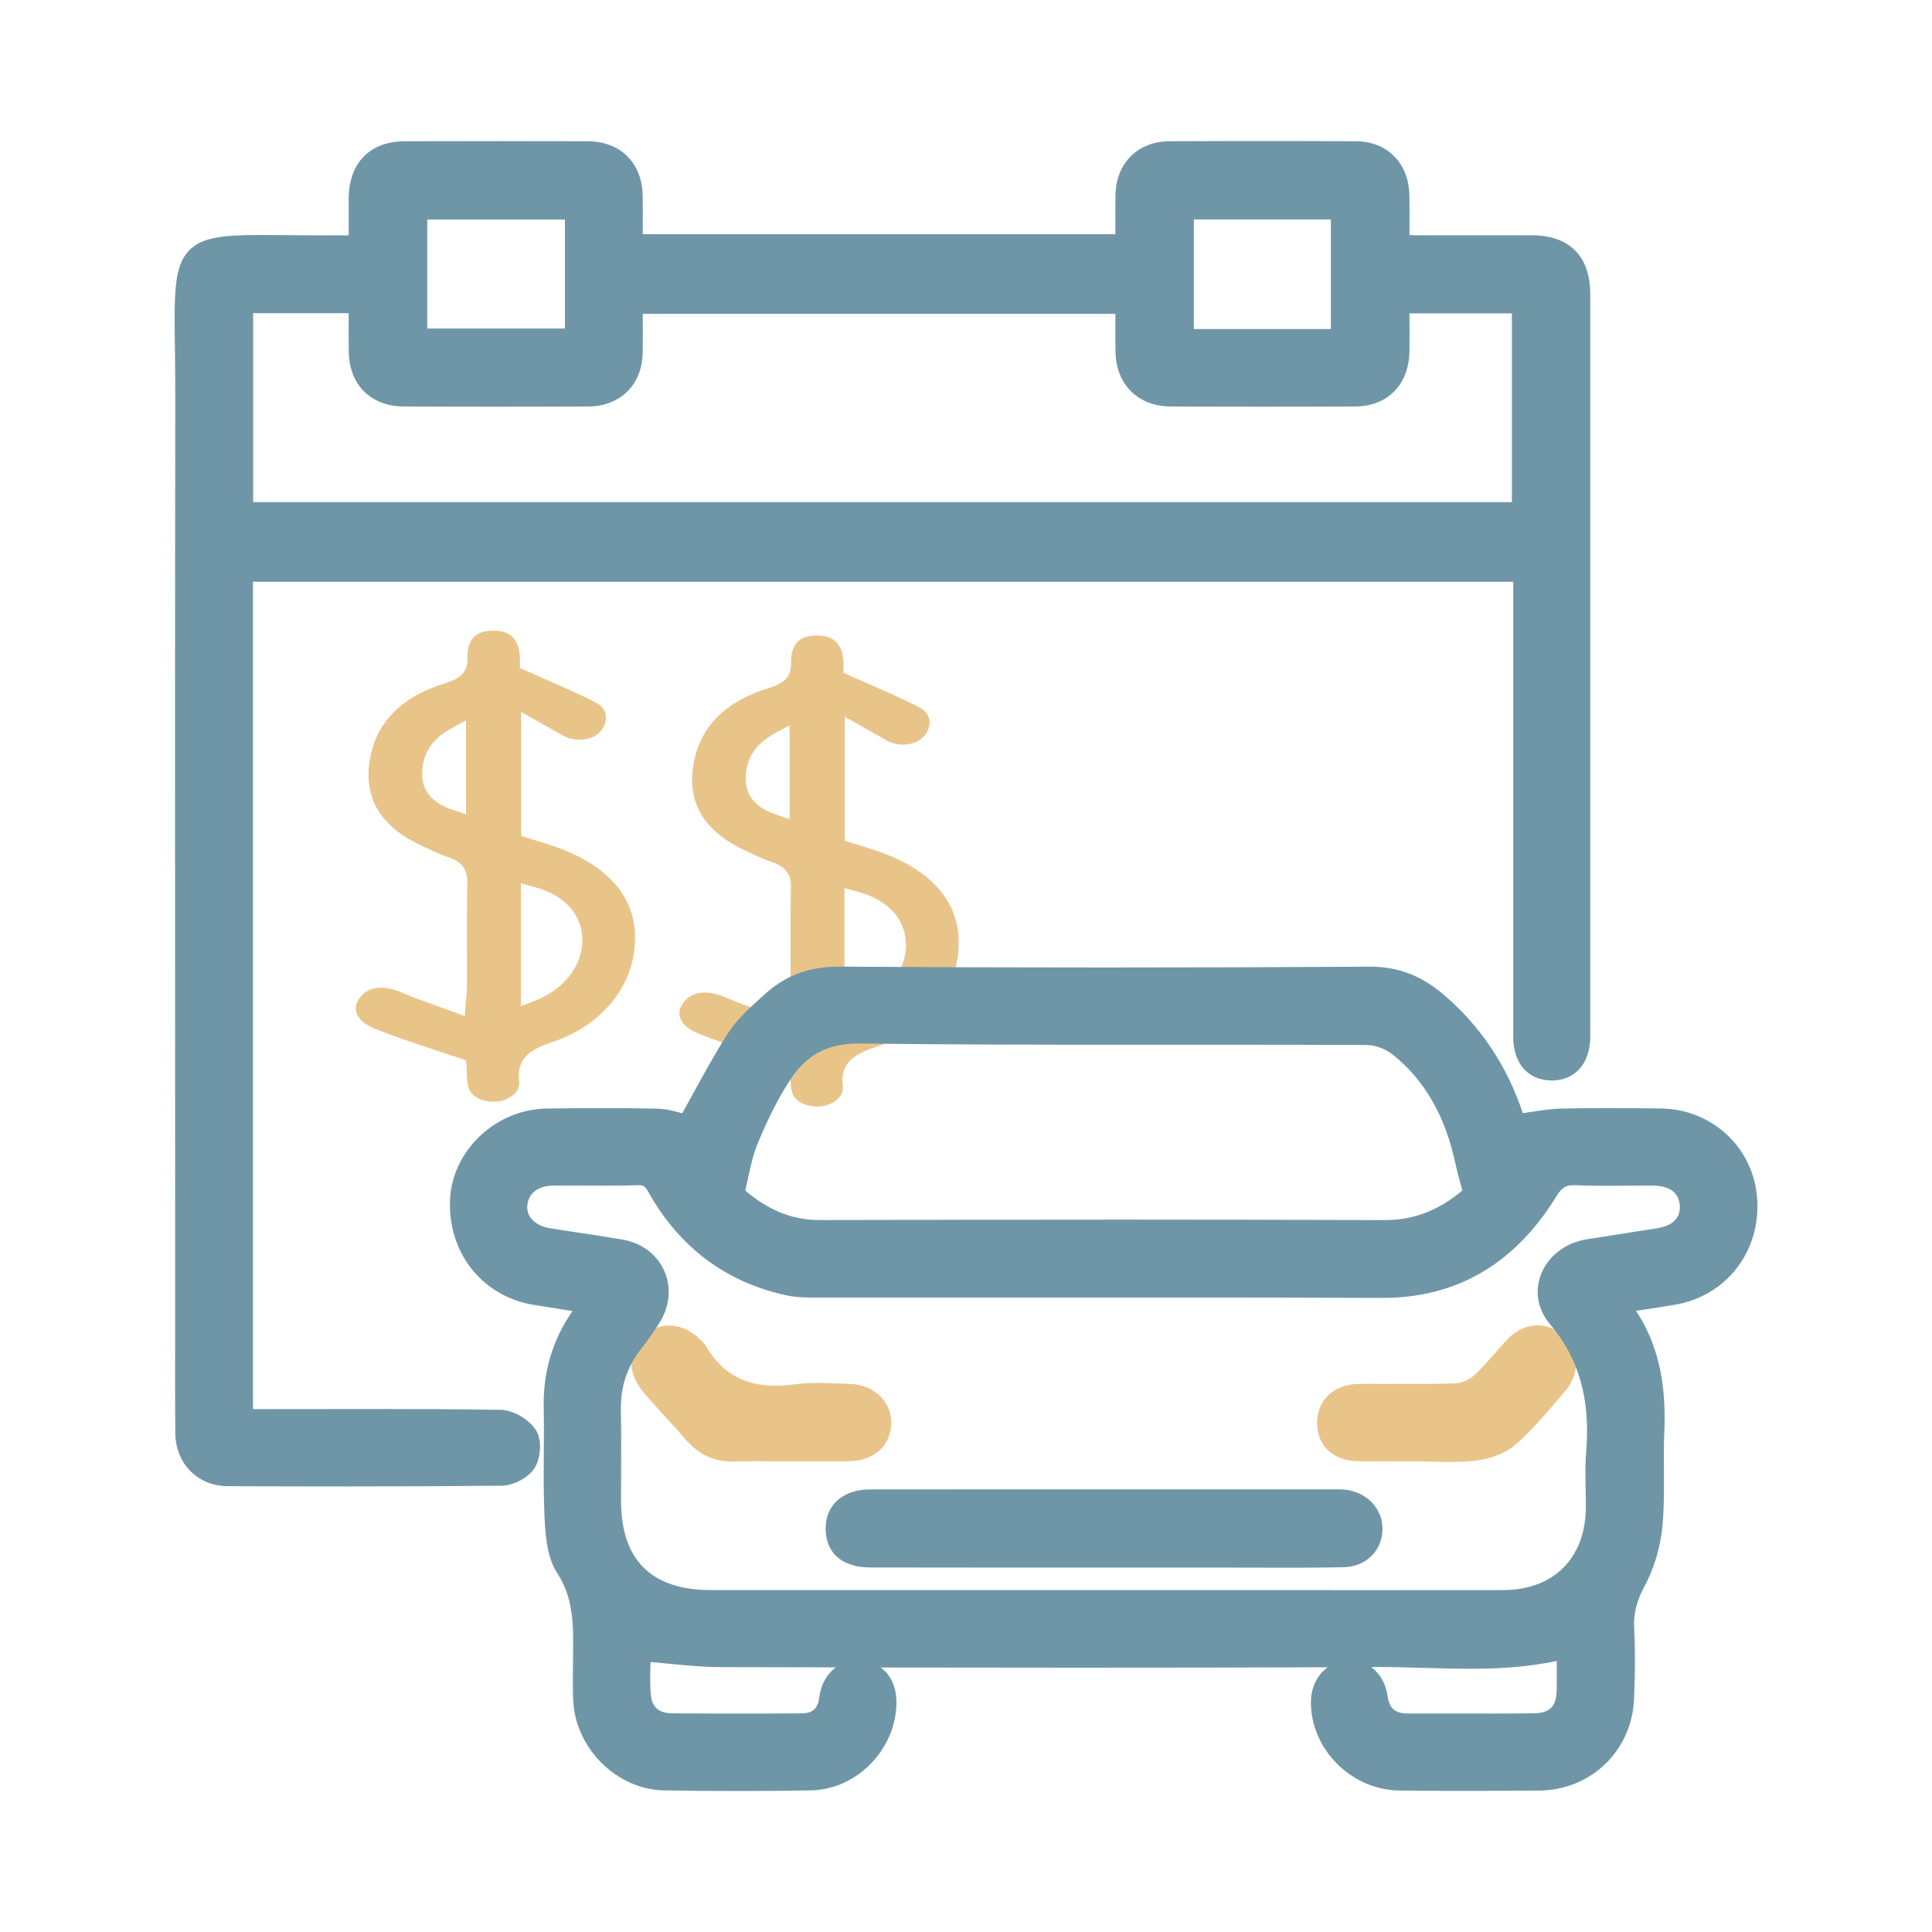
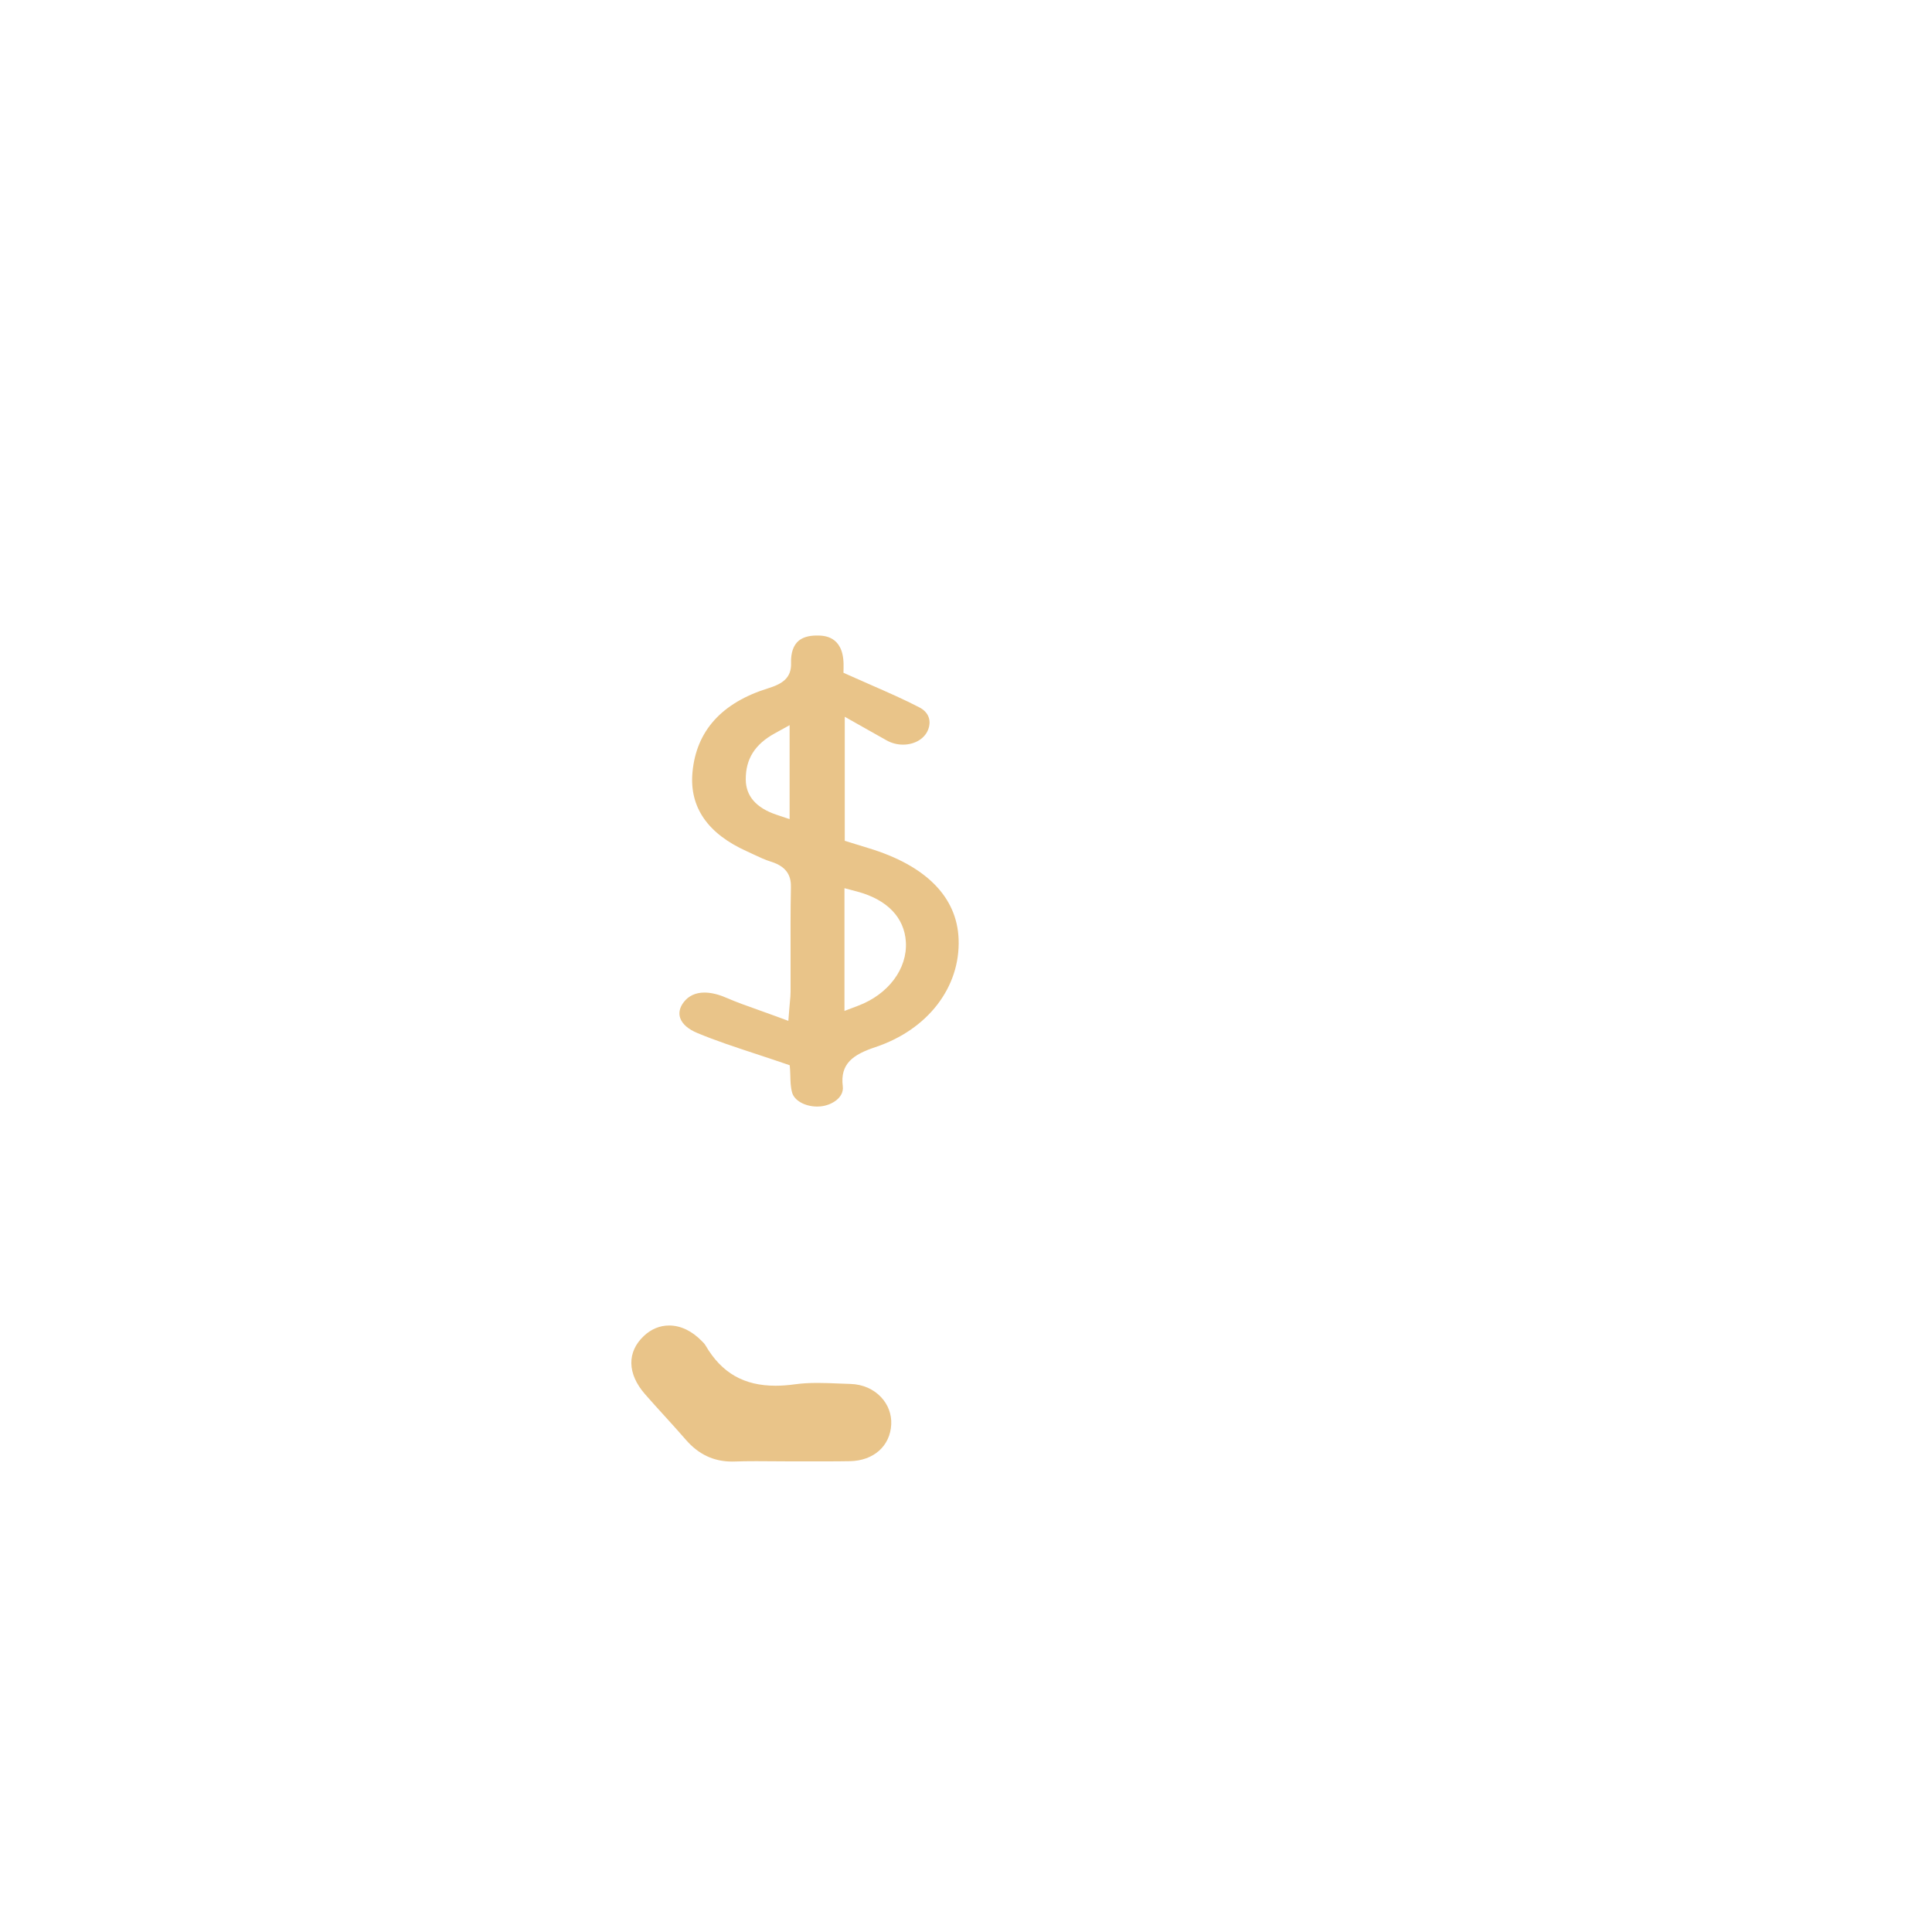
<svg xmlns="http://www.w3.org/2000/svg" id="a" viewBox="0 0 400 400">
  <defs>
    <style>.b{fill:#6f96a7;}.c{fill:#e9c489;}</style>
  </defs>
  <path class="c" d="M169.18,229.1c-2.5,0-4.73-1.24-5.18-2.89-.32-1.15-.35-2.37-.37-3.45-.01-.46-.02-.88-.05-1.24l-.08-.97-1.11-.38c-2.02-.7-3.99-1.34-5.92-1.98-4.25-1.4-8.26-2.72-12.06-4.3-1.91-.79-3.15-1.87-3.58-3.11-.37-1.06-.11-2.21,.73-3.3,1.01-1.31,2.46-1.98,4.29-1.98,1.34,0,2.88,.36,4.46,1.05,2.15,.93,4.39,1.73,6.77,2.57,1.12,.4,2.29,.82,3.52,1.27l2.62,.97,.18-2.3c.05-.63,.1-1.15,.14-1.6,.08-.86,.14-1.48,.14-2.13,0-2.31,0-4.63,0-6.94-.01-4.81-.03-9.77,.07-14.65,.04-1.89-.4-4.2-4.16-5.35-1.18-.36-2.32-.9-3.53-1.47-.47-.22-.95-.45-1.42-.66-8.13-3.65-11.93-9.15-11.27-16.36,.78-8.57,6.06-14.43,15.71-17.41,2.89-.9,4.8-2.13,4.7-5.21-.07-2.1,.48-3.7,1.58-4.62,.84-.7,2.07-1.07,3.66-1.08h.13c1.33,0,5.38,0,5.5,5.85,0,.4,0,.8,0,.92l-.02,.94,1.03,.46c1.62,.73,3.19,1.42,4.73,2.09,3.51,1.54,6.83,2.99,9.96,4.62,1.78,.92,2.47,2.5,1.91,4.32-.62,2.03-2.75,3.39-5.3,3.39-1.18,0-2.36-.3-3.39-.88-1.12-.63-2.24-1.26-3.52-1.98l-5.15-2.91v25.68l2.3,.71c.86,.27,1.74,.54,2.63,.81,11.86,3.59,18.31,10.1,18.64,18.82,.38,9.98-6.38,18.76-17.24,22.38-4.6,1.53-7.33,3.42-6.74,8.11,.29,2.27-2.19,3.93-4.64,4.16-.23,.02-.45,.03-.68,.03Zm5.66-19.8l2.82-1.07c6.26-2.36,10.23-7.67,9.89-13.22-.31-5.07-3.9-8.78-10.11-10.43l-2.6-.69v25.41Zm-14.46-57.45c-4.1,2.26-6,5.29-5.98,9.53,.02,3.43,2.15,5.88,6.33,7.29l2.75,.92v-19.45l-3.1,1.71Z" />
-   <path class="b" d="M255.75,324.55h-53.4c-7.39,0-14.78,0-22.17-.02-5.49-.01-8.84-2.65-9.2-7.23-.33-4.26,1.82-7.36,5.9-8.52,1.49-.42,3.08-.42,4.24-.42,19.45-.01,38.9-.01,58.35-.01h37.51c.44,0,1.02,0,1.63,.08,4.48,.56,7.68,4,7.62,8.2-.07,4.44-3.43,7.74-8,7.84-4.16,.1-8.26,.11-11.37,.11-1.73,0-11.12-.02-11.12-.02Z" />
  <path class="c" d="M151.59,302.6c-3.83,0-6.96-1.48-9.59-4.51-1.43-1.65-2.93-3.3-4.38-4.9-1.38-1.51-2.75-3.02-4.1-4.57-3.67-4.21-3.75-8.72-.2-12.04,1.5-1.41,3.3-2.15,5.22-2.15,2.38,0,4.72,1.12,6.78,3.24l.09,.09c.19,.18,.46,.45,.69,.84,3.32,5.67,7.92,8.3,14.48,8.3,1.24,0,2.58-.1,3.97-.29,1.42-.2,2.92-.29,4.71-.29,1.46,0,2.92,.06,4.34,.12,.83,.04,1.66,.07,2.48,.09,2.51,.07,4.77,1.05,6.37,2.77,1.43,1.54,2.17,3.53,2.07,5.6-.21,4.47-3.64,7.53-8.55,7.62-1.64,.03-3.29,.04-4.93,.04-1.22,0-2.45,0-3.67,0-1.22,0-2.44,0-3.66,0h-.22c-1.16,0-2.31,0-3.46-.02-1.14,0-2.29-.02-3.43-.02-1.75,0-3.18,.02-4.51,.07-.17,0-.34,0-.51,0Z" />
-   <path class="c" d="M300.65,302.69c-1.2,0-2.41-.03-3.62-.07-1.17-.03-2.34-.06-3.51-.06-1.25,0-2.5,0-3.74,0-1.25,0-2.51,.01-3.76,.01-1.62,0-3.24,0-4.86-.04-5.21-.09-8.54-3.25-8.48-8.05,.06-4.7,3.53-7.89,8.64-7.95,1.19-.01,2.37-.02,3.56-.02,1.36,0,2.71,0,4.07,.01,1.35,0,2.7,.01,4.05,.01,2.3,0,5.34-.01,8.43-.13,1.17-.04,2.76-.74,3.78-1.66,1.44-1.3,2.72-2.77,4.08-4.33,.94-1.08,1.9-2.19,2.93-3.24,1.74-1.79,3.93-2.78,6.15-2.78,1.95,0,3.78,.73,5.29,2.11,3.38,3.09,3.54,7.81,.4,11.48l-1.42,1.67c-2.68,3.16-5.45,6.43-8.62,9.25-2.01,1.79-5.12,3.1-8.32,3.5-1.49,.19-3.09,.27-5.05,.27Z" />
-   <path class="b" d="M72.18,307.75c-8.33,0-16.66-.02-24.98-.05-6.27-.02-10.86-4.66-10.91-11.03-.06-7.14-.04-14.39-.03-21.4,0-2.87,0-5.74,0-8.61,0-18.18,0-36.35-.01-54.53-.01-42.6-.03-86.66,.04-129.99,0-3.83-.04-7.19-.08-10.15-.15-11.27-.22-16.93,2.99-20.19,2.64-2.68,6.92-3.15,14.92-3.15,1.58,0,3.31,.02,5.2,.03,2.29,.02,4.83,.05,7.64,.05,.8,0,5.23,0,5.23,0v-1.2c0-2.22,0-4.33,0-6.44,.06-7.4,4.41-11.82,11.63-11.85,6.38-.02,12.75-.03,19.13-.03s12.46,.01,18.7,.03c6.82,.03,11.29,4.46,11.41,11.29,.04,2.23,.03,4.43,.02,6.76,0,.4,0,.8,0,1.2h97.85c0-.39,0-.78,0-1.17-.01-2.28-.02-4.65,.02-6.97,.13-6.61,4.63-11.08,11.2-11.11,6.5-.03,13.01-.05,19.51-.05s12.71,.02,19.07,.05c6.51,.04,10.96,4.55,11.07,11.24,.04,2.23,.03,4.43,.02,6.76,0,.46,0,.93,0,1.4,.51,.04,.97,.07,1.43,.07,2.37,0,4.73,0,7.1,0h8.09c2.92,0,5.85,0,8.77,0,7.76,.03,12.04,4.36,12.04,12.21,0,38.35,0,76.69,0,115.04v38.74c-.08,5.55-3.14,9-7.98,9s-7.96-3.45-7.97-9.01c-.01-23.4-.01-46.8,0-70.2v-24.04H52.38v171.29h2.17c3.78,0,7.56,0,11.34-.01,3.78,0,7.56-.01,11.34-.01,7.24,0,16.79,.02,26.39,.17,2.57,.04,5.77,1.85,7.28,4.11,1.43,2.16,1.04,6-.26,8-1.3,2-4.33,3.58-6.89,3.6-9.54,.1-19.87,.14-31.57,.14ZM313.02,103.98v-39.11h-21.2v1.15c.01,2.27,.02,4.49-.01,6.7-.1,6.92-4.52,11.41-11.27,11.44-6.31,.03-12.62,.04-18.93,.04s-12.84-.01-19.27-.04c-6.71-.03-11.29-4.58-11.39-11.32-.04-2.31-.03-4.61-.02-6.88,0-.33,0-.65,0-.98h-97.85c0,.43,0,.86,0,1.29,.01,2.35,.02,4.57-.02,6.81-.14,6.59-4.66,11.04-11.23,11.08-6.31,.03-12.62,.04-18.93,.04s-12.85-.01-19.27-.04c-6.83-.03-11.31-4.46-11.42-11.29-.04-2.31-.03-4.65-.02-6.92,0-.37,0-.74,0-1.11h-19.78v39.12H313.02Zm-37.47-35.85v-22.7h-28.37v22.7h28.37Zm-158.59-.11v-22.57h-28.5v22.57h28.5Z" />
-   <path class="b" d="M152.82,370.81c-4.98,0-10.13-.04-15.32-.13-9.84-.16-18.47-8.78-18.84-18.82-.08-2.2-.06-4.41-.04-6.55l.03-2.85c.06-5.94,.12-11.55-3.26-16.73-2.11-3.23-2.47-7.59-2.66-11.79-.2-4.37-.17-8.79-.14-13.06,.02-3.11,.05-6.33-.02-9.48-.16-7.36,1.85-14.08,5.97-19.96l-7.98-1.27c-10.77-1.71-18.07-11.04-17.36-22.16,.64-10.06,9.61-18.36,20.01-18.5,4.41-.06,8.07-.09,11.53-.09,4.1,0,7.82,.04,11.38,.12,1.85,.04,3.63,.54,5.06,.94,.02,0,.05,.01,.07,.02,.69-1.24,1.38-2.5,2.07-3.76,2.32-4.24,4.72-8.63,7.41-12.84,1.76-2.75,4.2-4.96,6.56-7.1l.96-.87c4.32-3.96,9.21-5.8,15.4-5.8h.2c18.04,.12,36.49,.18,54.83,.18s36.48-.06,54.83-.17h.17c5.79,0,10.67,1.87,15.35,5.9,7.58,6.52,13.04,14.74,16.25,24.43,.49-.07,.97-.15,1.45-.22,2.24-.35,4.35-.68,6.54-.73,3.06-.07,6.26-.11,9.77-.11,3.23,0,6.69,.03,10.9,.09,10.57,.16,19.1,8.14,19.86,18.57,.8,10.97-6.35,20.24-16.98,22.05-2.46,.42-4.92,.79-7.38,1.17-.25,.04-.49,.07-.73,.11,4.45,6.66,6.32,14.7,5.87,25.07-.11,2.63-.1,5.34-.08,7.96,.02,3.8,.05,7.74-.32,11.63-.41,4.3-1.73,8.71-3.73,12.42-1.64,3.06-2.28,5.68-2.11,8.77,.22,4.14,.22,8.59-.02,14.43-.43,10.78-8.91,18.97-19.71,19.04-5.01,.03-10.02,.06-15.03,.06s-9.51-.02-13.83-.07c-9.93-.11-18.33-8.47-18.34-18.25,0-3.08,1.33-5.71,3.46-7.27-15.8,.06-32.67,.09-51.24,.09-13.6,0-27.2-.02-41.27-.04,2.09,1.55,3.29,4.18,3.24,7.42-.15,9.6-8.24,17.85-17.68,18.02-4.91,.09-9.98,.13-15.07,.13Zm-18.15-26.31c-.06,2.09-.13,4.46,.12,6.7,.33,2.88,2.5,3.5,4.26,3.52,4.57,.04,9.15,.06,13.73,.06s8.8-.02,13.2-.05c2.33-.02,3.36-.99,3.67-3.46,.32-2.56,1.59-4.71,3.38-6.06-7.7-.01-15.57-.03-23.68-.05-3.77,0-7.45-.37-11.34-.75-1.1-.11-2.21-.22-3.34-.32v.4Zm173.31,10.27c3.14,0,6.28,0,9.42-.04,3.52-.03,4.85-1.39,4.9-4.99,.03-1.87,.02-3.74,.01-5.67,0-.06,0-.13,0-.19-6.66,1.42-13.04,1.62-18.01,1.62-3.16,0-6.35-.09-9.44-.18-3.05-.09-6.2-.18-9.27-.18,0,0-1.37,0-1.7,0,1.76,1.3,3,3.37,3.37,5.89,.4,2.72,1.55,3.73,4.27,3.73,1.7,0,3.36,0,5.02,0h11.42Zm-32.07-25.54c11.75,0,23.5,0,35.25-.02,10.55-.02,17.13-6.62,17.18-17.24,0-1.23-.02-2.46-.05-3.69-.05-2.52-.11-5.12,.11-7.71,.9-10.92-1.49-19.32-7.5-26.44-2.5-2.96-3.2-6.65-1.91-10.13,1.43-3.86,5.06-6.7,9.48-7.41,3.31-.53,6.62-1.05,9.94-1.56l4.47-.69c3.49-.54,5.13-2.19,4.89-4.9-.3-3.42-3.53-3.96-5.43-3.97-.56,0-1.12,0-1.68,0-1.36,0-2.71,.01-4.07,.02-1.37,.01-2.74,.02-4.1,.02-2.46,0-4.47-.04-6.32-.12-.13,0-.26,0-.39,0-1.51,0-2.35,.33-3.6,2.37-8.54,13.91-20.62,20.96-35.93,20.96h-.19c-14.93-.06-30.79-.08-51.44-.08-9.23,0-18.46,0-27.69,0-9.23,0-18.46,0-27.69,0h-11.1c-1.68,0-3.47-.06-5.24-.44-12.54-2.69-22.16-9.87-28.61-21.32-.77-1.38-1.13-1.49-2.03-1.49h-.15c-2.01,.06-4.13,.09-6.88,.09-1.28,0-2.56,0-3.84-.01-1.27,0-2.55-.01-3.82-.01-1.03,0-2.06,0-3.09,.01-3.09,.03-5.12,1.62-5.31,4.16-.18,2.37,1.72,4.21,4.83,4.69,1.66,.26,3.32,.51,4.97,.76,3.22,.49,6.54,.99,9.82,1.54,4,.67,7.18,3.03,8.72,6.46,1.54,3.44,1.17,7.38-1,10.82-1.1,1.75-2.41,3.6-3.99,5.66-2.75,3.59-4.05,7.63-3.97,12.35,.07,4.29,.06,8.65,.04,12.87,0,1.97-.01,3.95-.01,5.92,0,12.28,6.27,18.51,18.63,18.51h128.71Zm-47.29-76.73c20.6,0,39.55,.04,57.95,.11h.1c5.98,0,11.12-1.95,16.09-6.13-.1-.38-.2-.75-.3-1.1-.41-1.5-.79-2.91-1.1-4.34-2.1-9.93-6.35-17.35-12.99-22.69-1.45-1.17-3.68-1.99-5.42-2-9.27-.04-18.53-.05-27.8-.05h-23.29c-17.19,0-35.6-.02-53.72-.25h-.34c-6.33,0-10.63,2.21-13.96,7.18-2.46,3.67-4.67,7.97-6.97,13.51-.93,2.24-1.46,4.69-2.02,7.28-.18,.82-.36,1.64-.55,2.47,4.9,4.17,9.83,6.11,15.42,6.11,21.59-.06,40.83-.08,58.91-.08Z" />
-   <path class="c" d="M102.18,228.1c-2.5,0-4.73-1.24-5.18-2.89-.32-1.15-.35-2.37-.37-3.45-.01-.46-.02-.88-.05-1.24l-.08-.97-1.11-.38c-2.02-.7-3.99-1.34-5.92-1.98-4.25-1.4-8.26-2.72-12.06-4.3-1.91-.79-3.15-1.87-3.58-3.11-.37-1.06-.11-2.21,.73-3.3,1.01-1.31,2.46-1.98,4.29-1.98,1.34,0,2.88,.36,4.46,1.05,2.15,.93,4.39,1.73,6.77,2.57,1.12,.4,2.29,.82,3.52,1.27l2.62,.97,.18-2.3c.05-.63,.1-1.15,.14-1.6,.08-.86,.14-1.48,.14-2.13,0-2.31,0-4.63,0-6.94-.01-4.81-.03-9.77,.07-14.65,.04-1.89-.4-4.2-4.16-5.35-1.18-.36-2.32-.9-3.53-1.47-.47-.22-.95-.45-1.42-.66-8.13-3.65-11.93-9.15-11.27-16.36,.78-8.57,6.06-14.43,15.71-17.41,2.89-.9,4.8-2.13,4.7-5.21-.07-2.1,.48-3.7,1.58-4.62,.84-.7,2.07-1.07,3.66-1.08h.13c1.33,0,5.38,0,5.5,5.85,0,.4,0,.8,0,.92l-.02,.94,1.03,.46c1.62,.73,3.19,1.42,4.73,2.09,3.51,1.54,6.83,2.99,9.96,4.62,1.78,.92,2.47,2.5,1.91,4.32-.62,2.03-2.75,3.39-5.3,3.39-1.18,0-2.36-.3-3.39-.88-1.12-.63-2.24-1.26-3.52-1.98l-5.15-2.91v25.68l2.3,.71c.86,.27,1.74,.54,2.63,.81,11.86,3.59,18.31,10.1,18.64,18.82,.38,9.98-6.38,18.76-17.24,22.38-4.6,1.53-7.33,3.42-6.74,8.11,.29,2.27-2.19,3.93-4.64,4.16-.23,.02-.45,.03-.68,.03Zm5.66-19.8l2.82-1.07c6.26-2.36,10.23-7.67,9.89-13.22-.31-5.07-3.9-8.78-10.11-10.43l-2.6-.69v25.41Zm-14.46-57.45c-4.1,2.26-6,5.29-5.98,9.53,.02,3.43,2.15,5.88,6.33,7.29l2.75,.92v-19.45l-3.1,1.71Z" />
</svg>